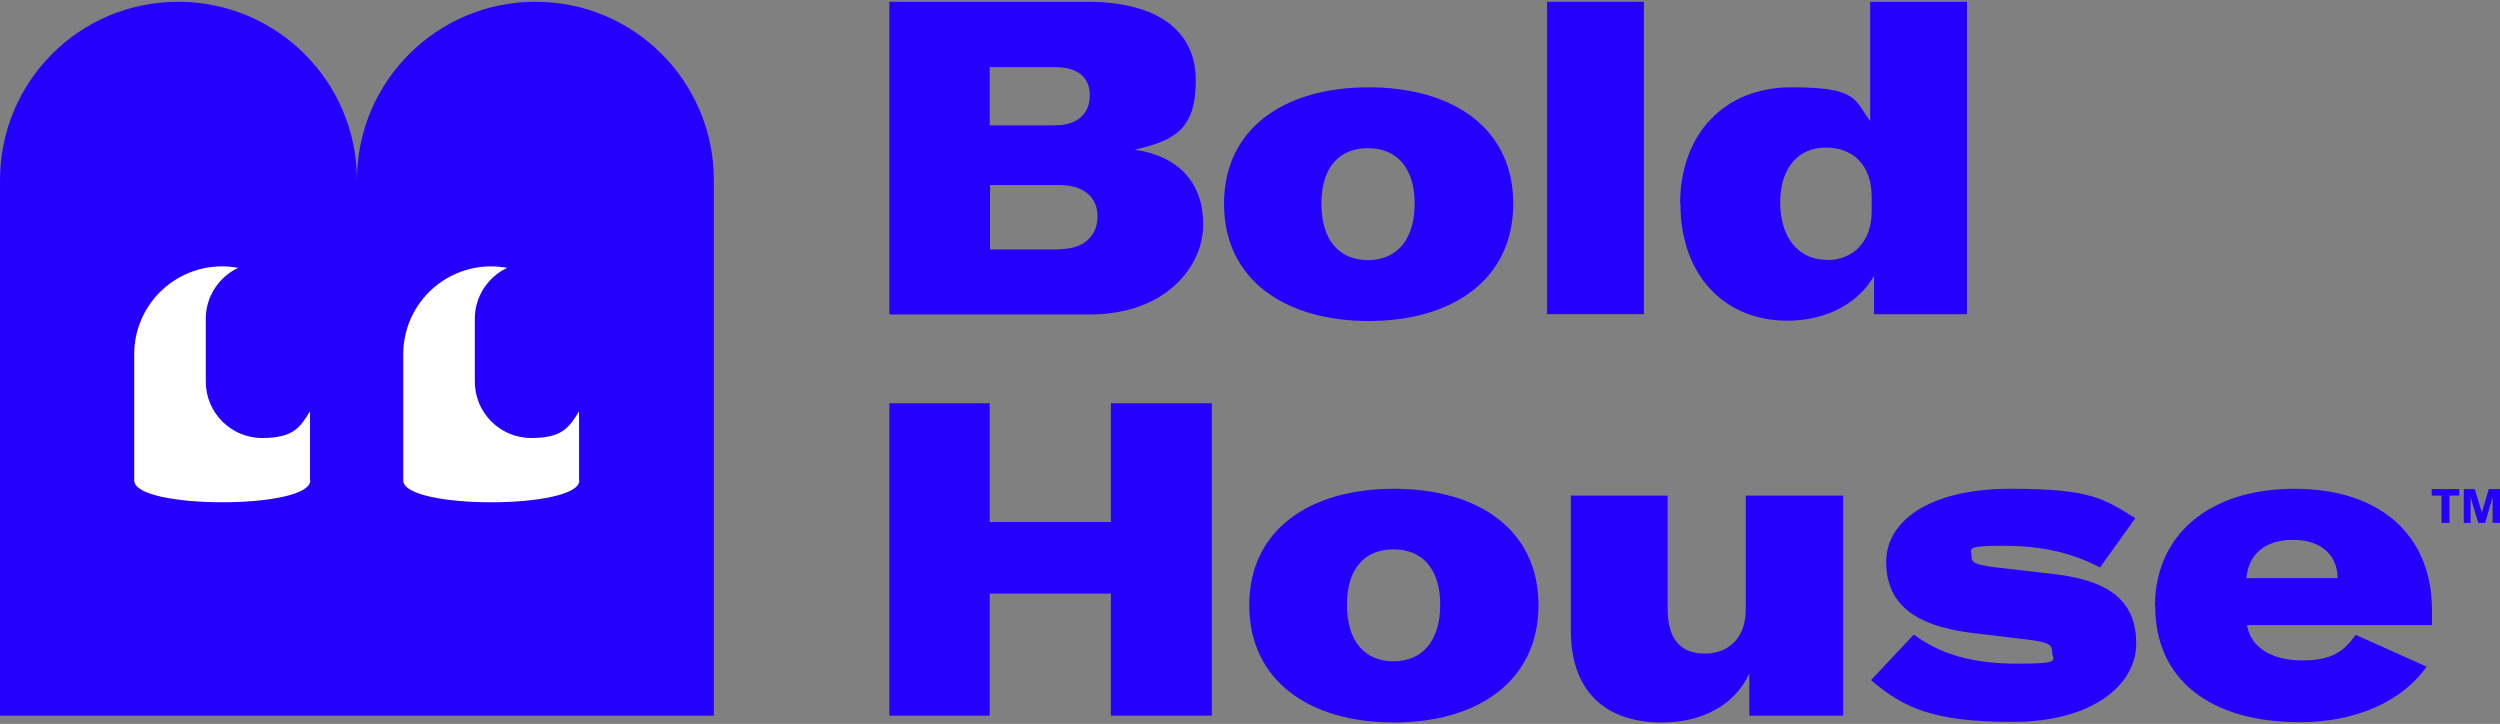
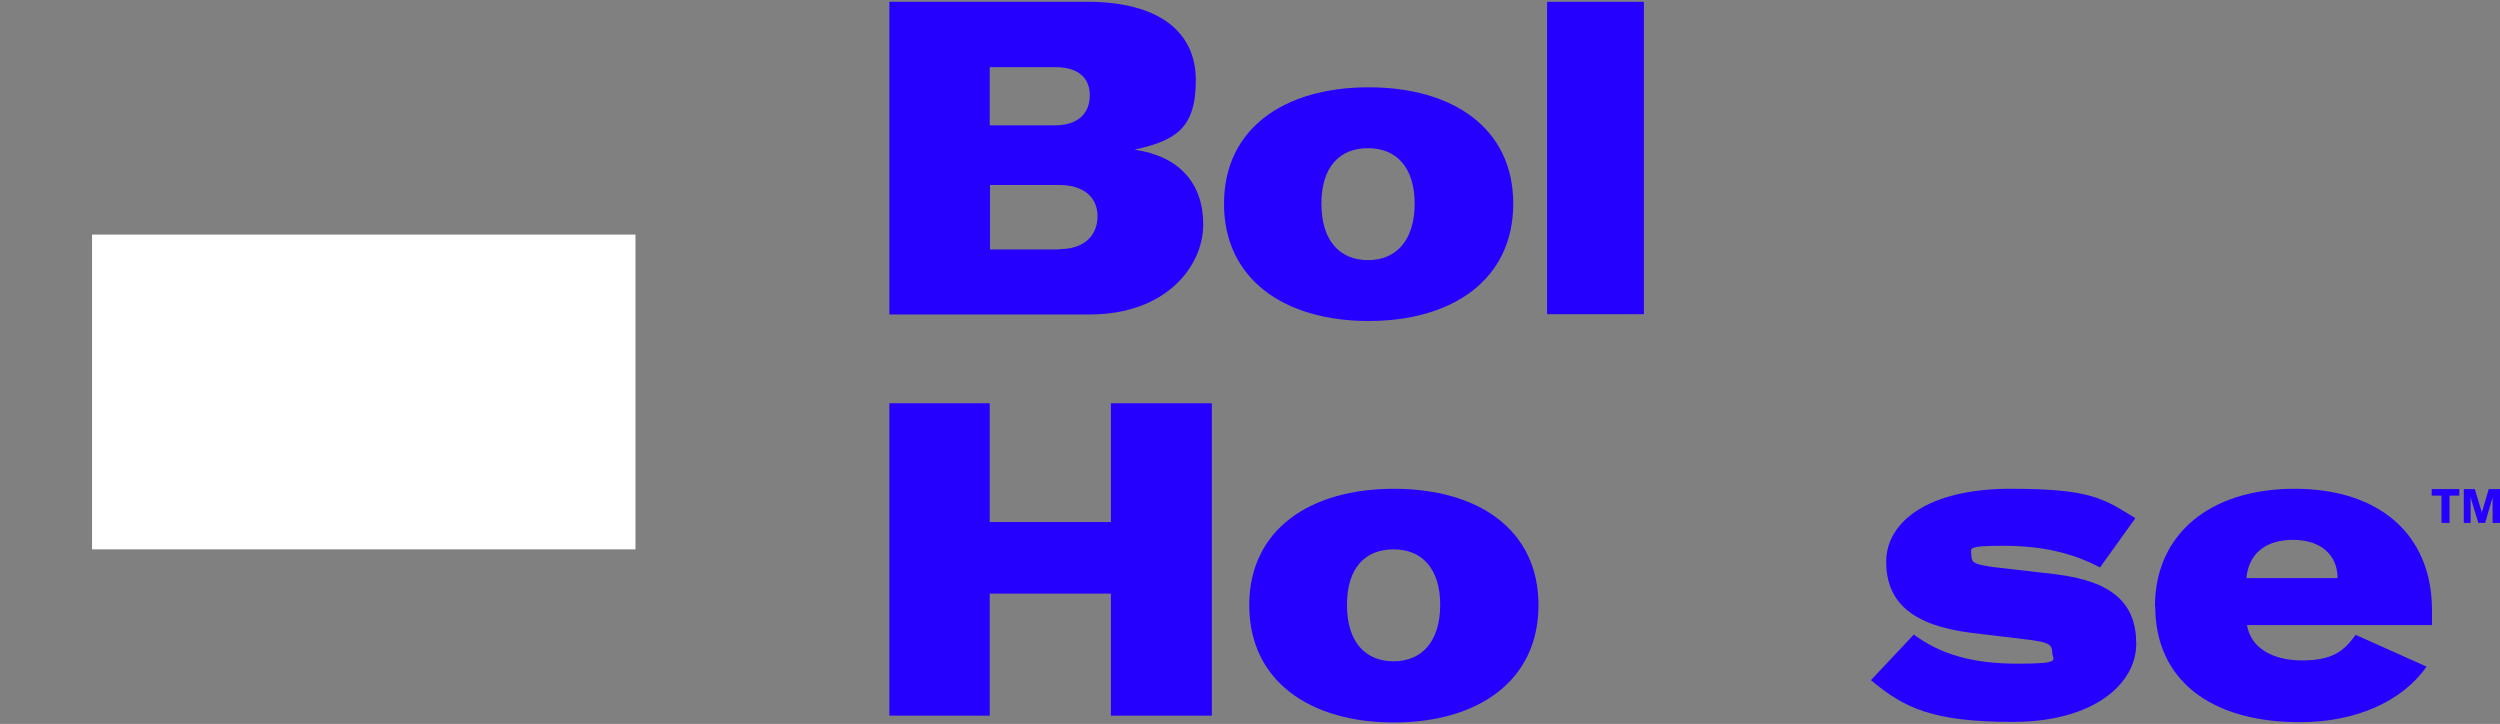
<svg xmlns="http://www.w3.org/2000/svg" id="Calque_1" width="841.9" height="243.8" version="1.1" viewBox="0 0 841.9 243.8">
  <rect x="0" y="0" width="841.9" height="243.8" fill="#808080" stroke="none" />
  <rect x="31" y="79" width="183" height="106" style="fill: #fff;" />
-   <path d="M180.3.6c-33.2,0-60.1,26.9-60.1,60.1C120.2,27.5,93.3.6,60,.6S0,27.5,0,60.7v180.3h240.4V60.7c0-33.3-26.9-60.1-60-60.1ZM104.5,161.8c0,9.8-59.3,9.8-59.3,0v-42.5c0-16.4,13.3-29.6,29.6-29.6h0c1.8,0,3.7.2,5.4.5-6.4,3-10.9,9.6-10.9,17.1v21.2c0,10.5,8.5,19,19,19s12.8-3.6,16.1-9v23.3h0ZM195.1,161.8c0,9.8-59.3,9.8-59.3,0v-42.5c0-16.4,13.3-29.6,29.6-29.6h0c1.8,0,3.7.2,5.4.5-6.4,3-10.9,9.6-10.9,17.1v21.2c0,10.5,8.5,19,19,19s12.8-3.6,16.1-9v23.3h0Z" style="fill: #2500ff;" />
  <g>
    <path d="M299.6.6h66.5c23.9,0,36.6,9.9,36.6,26.4s-7,20.3-20.6,23.4c15,2.2,23.1,11.3,23.1,25.2s-12.3,30.3-38.3,30.3h-67.4V.6h0ZM355.3,42.2c7.9,0,11.7-4.2,11.7-10.1s-3.9-9.5-11.7-9.5h-22v19.6h22ZM356.7,83.9c8.6,0,12.9-4.7,12.9-11.1s-4.7-10.5-12.9-10.5h-23.3v21.7h23.3Z" style="fill: #2500ff;" />
    <path d="M412.2,68.6c0-25.5,20.5-39.2,48.7-39.2s48.7,13.6,48.7,39.2-20.5,39.5-48.7,39.5-48.7-13.9-48.7-39.5ZM460.7,87.6c9.5,0,15.7-6.7,15.7-19s-6.2-18.7-15.7-18.7-15.7,6.2-15.7,18.7,6.2,19,15.7,19Z" style="fill: #2500ff;" />
    <path d="M553.6,105.8h-32.6V.6h32.6v105.2Z" style="fill: #2500ff;" />
-     <path d="M565.8,68.7c0-23.7,15-39.3,37.4-39.3s21.2,4,26.6,11.4V.6h32.6v105.2h-31.3v-12.9c-5.2,9.2-16,15.1-29.2,15.1-21.5,0-36-15.7-36-39.3h0ZM615.2,87.6c9,0,15.1-6.4,15.1-16.2v-5.2c0-10.4-6.1-16.5-15.4-16.5s-15.4,6.8-15.4,18.5,6.1,19.3,15.7,19.3h0Z" style="fill: #2500ff;" />
    <path d="M408.1,241h-34v-41.1h-40.8v41.1h-33.8v-105.2h33.8v40h40.8v-40h34v105.2Z" style="fill: #2500ff;" />
    <path d="M420.7,203.8c0-25.5,20.5-39.2,48.7-39.2s48.7,13.6,48.7,39.2-20.5,39.5-48.7,39.5-48.7-13.9-48.7-39.5h0ZM469.3,222.7c9.5,0,15.7-6.7,15.7-19s-6.2-18.7-15.7-18.7-15.7,6.2-15.7,18.7,6.2,19,15.7,19Z" style="fill: #2500ff;" />
-     <path d="M529,212.4v-45.5h32.6v38.1c0,10.1,4.2,15.1,12.5,15.1s13.8-5.6,13.8-14.8v-38.4h32.8v74.1h-31.6v-14.2c-4.9,10.7-16,16.5-29.4,16.5-19.9,0-30.7-11.3-30.7-30.9h0Z" style="fill: #2500ff;" />
    <path d="M630,229.1l14.5-15.4c8.8,6.5,19.4,9.8,34.9,9.8s11.7-1.2,11.7-3.9-1.5-3.4-9-4.3l-18.4-2.2c-19.6-2.5-28.5-10.2-28.5-23.9s14.5-24.6,41.8-24.6,31.3,3.3,42.1,9.9l-11.9,16.6c-9.5-5-19.7-7.3-32.6-7.3s-10.7.9-10.7,3.4,1.5,2.8,6.8,3.7l21.7,2.5c19.1,2.4,27,9.8,27,23.4s-14.5,26.3-41.5,26.3-36.6-4.6-47.9-14.1h0Z" style="fill: #2500ff;" />
    <path d="M725.7,204.2c0-24.2,18.4-39.6,47-39.6s46.3,15.4,46.3,40.9v5h-62.3c1.2,7.4,8.2,11.9,18.5,11.9s14.1-3.1,18.1-8.6l23.9,10.7c-8.2,11.6-23.6,18.7-42.7,18.7-30.4,0-48.7-14.5-48.7-39h0ZM787.2,194.7c0-7.7-5.5-12.9-15-12.9s-15,4.9-15.7,12.9h30.7Z" style="fill: #2500ff;" />
  </g>
  <g>
    <path d="M822.2,166.9h-3.3v-2.2h9.3v2.2h-3.3v9.2h-2.7v-9.2Z" style="fill: #2500ff;" />
    <path d="M829.6,164.7h3.8l2.1,6.9c.2.5.2,1,.3,1.4h0c0-.4,0-.9.3-1.4l2-6.9h3.8v11.4h-2.5v-9h0c0,.3,0,.8-.2,1.1l-2.3,7.9h-2.3l-2.4-7.9c0-.3-.2-.8-.2-1.1h0v9h-2.3v-11.4h0Z" style="fill: #2500ff;" />
  </g>
</svg>